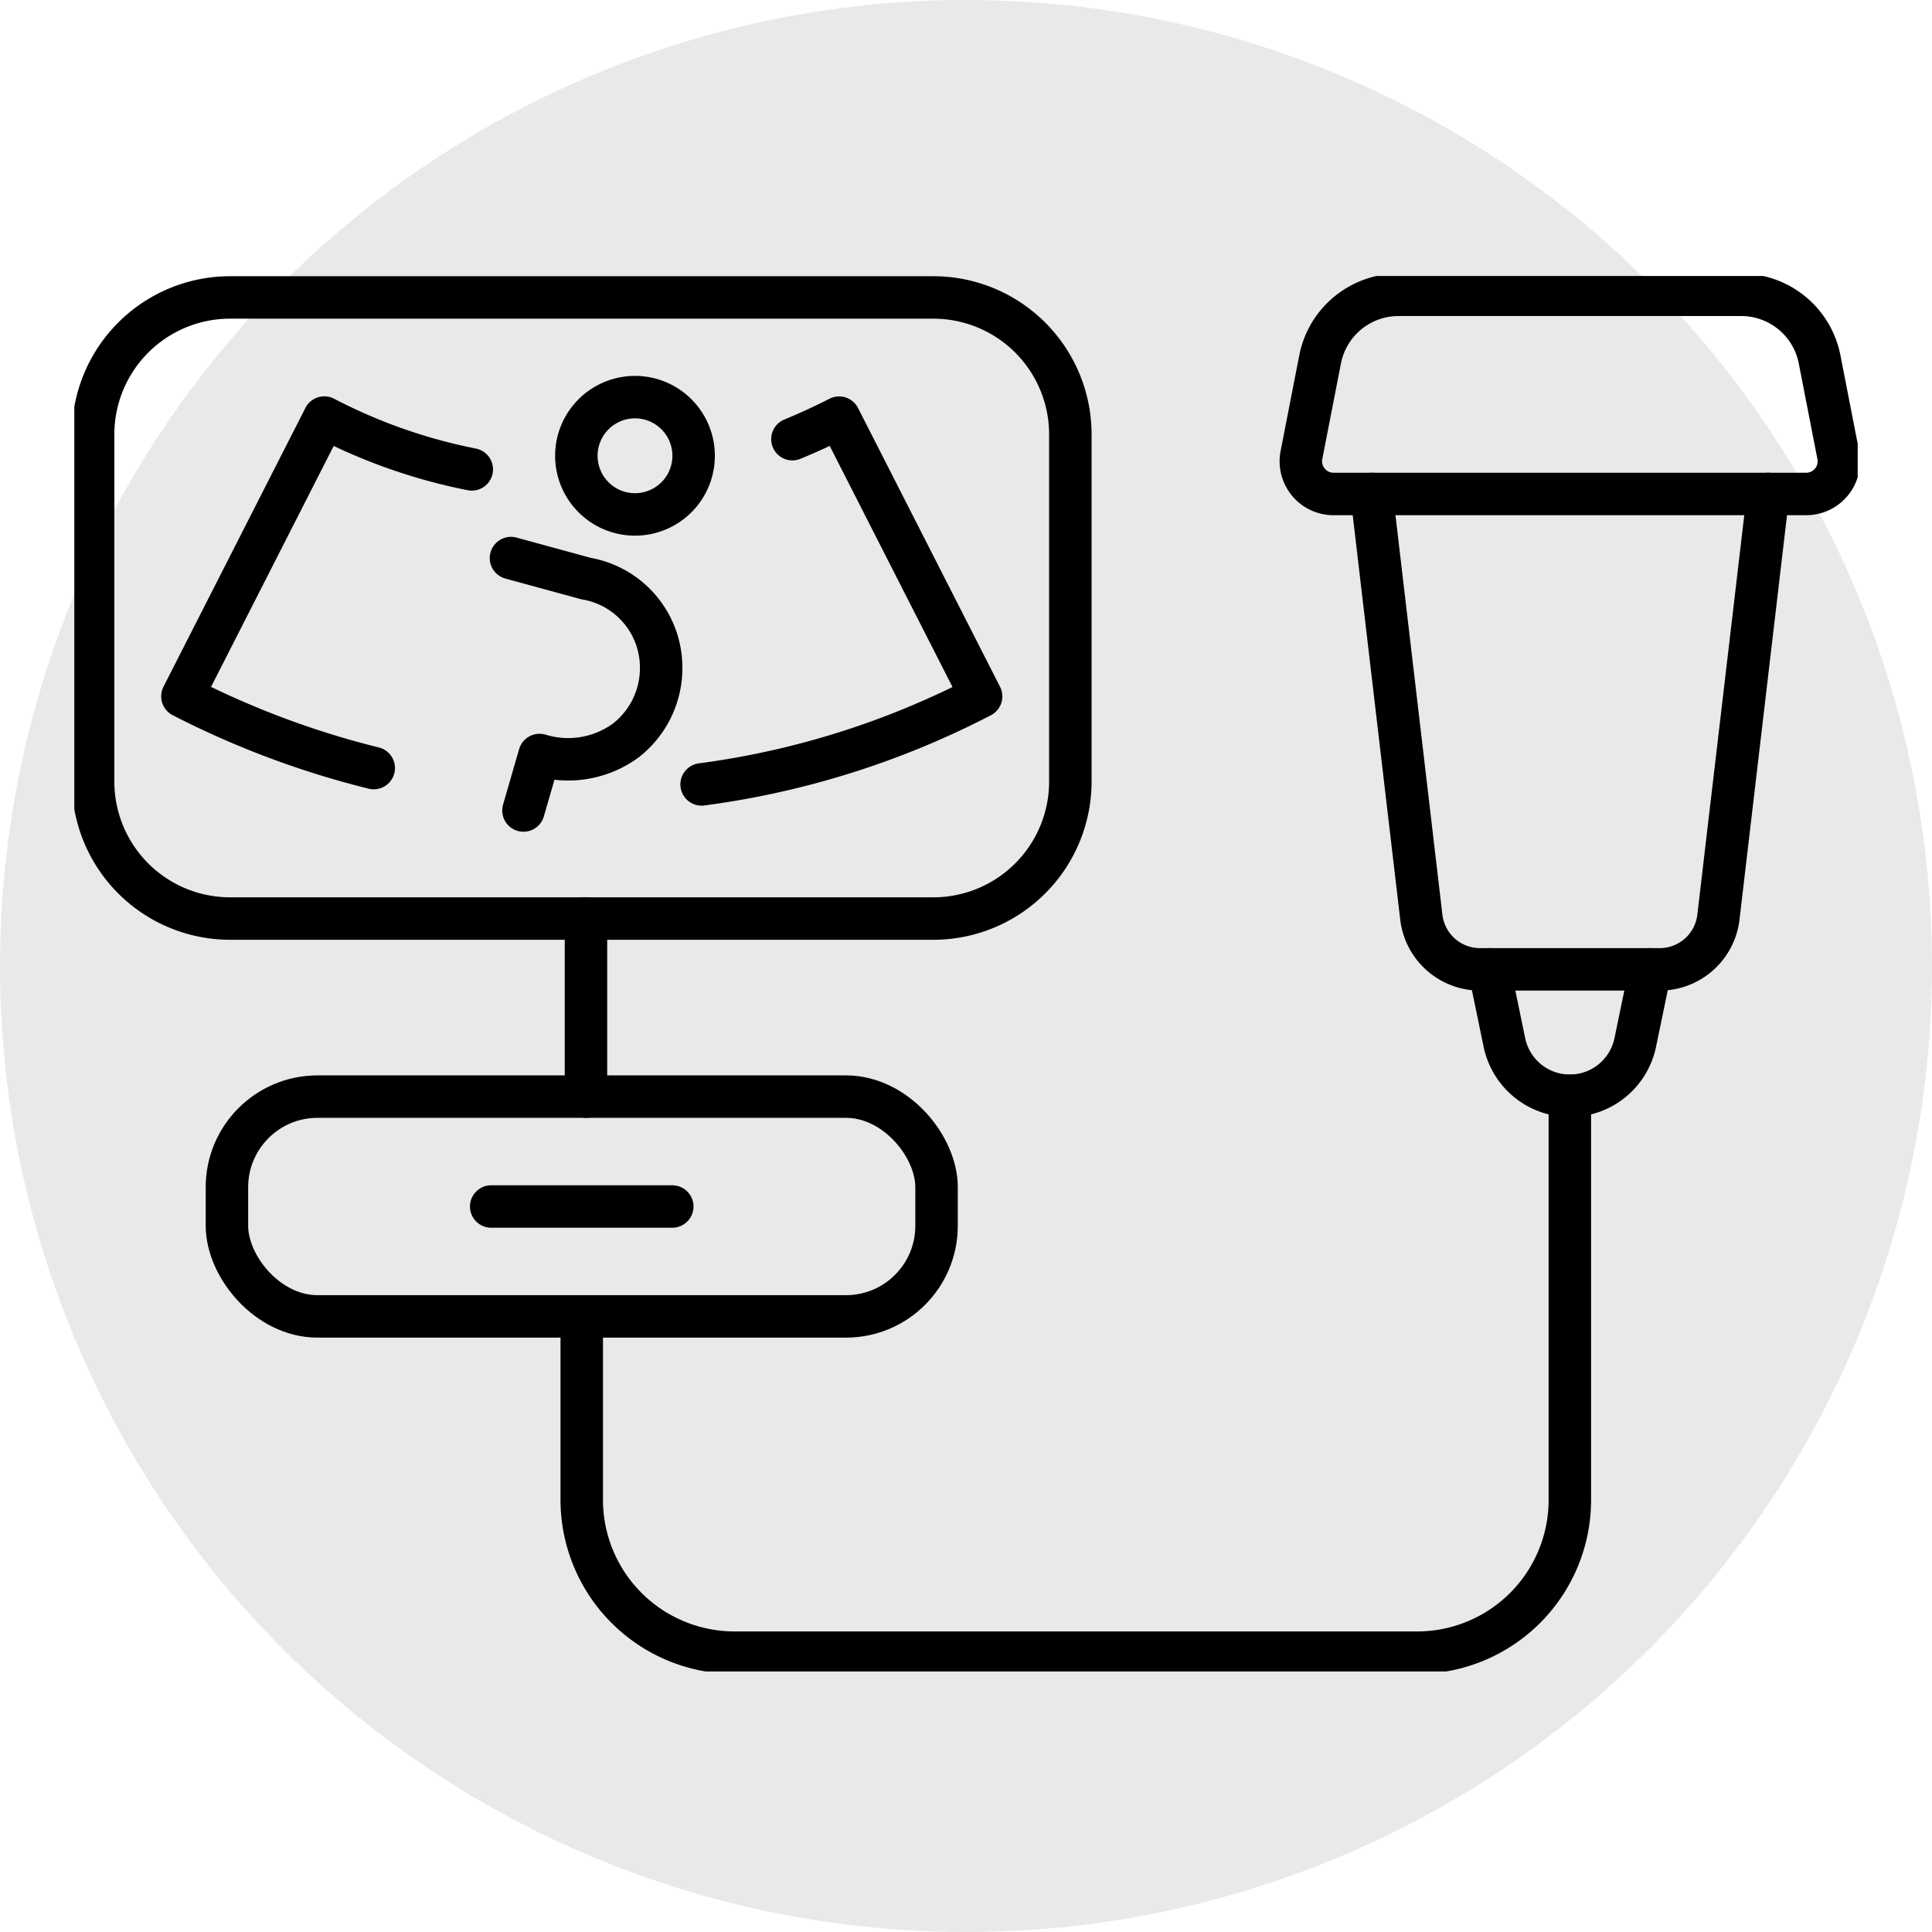
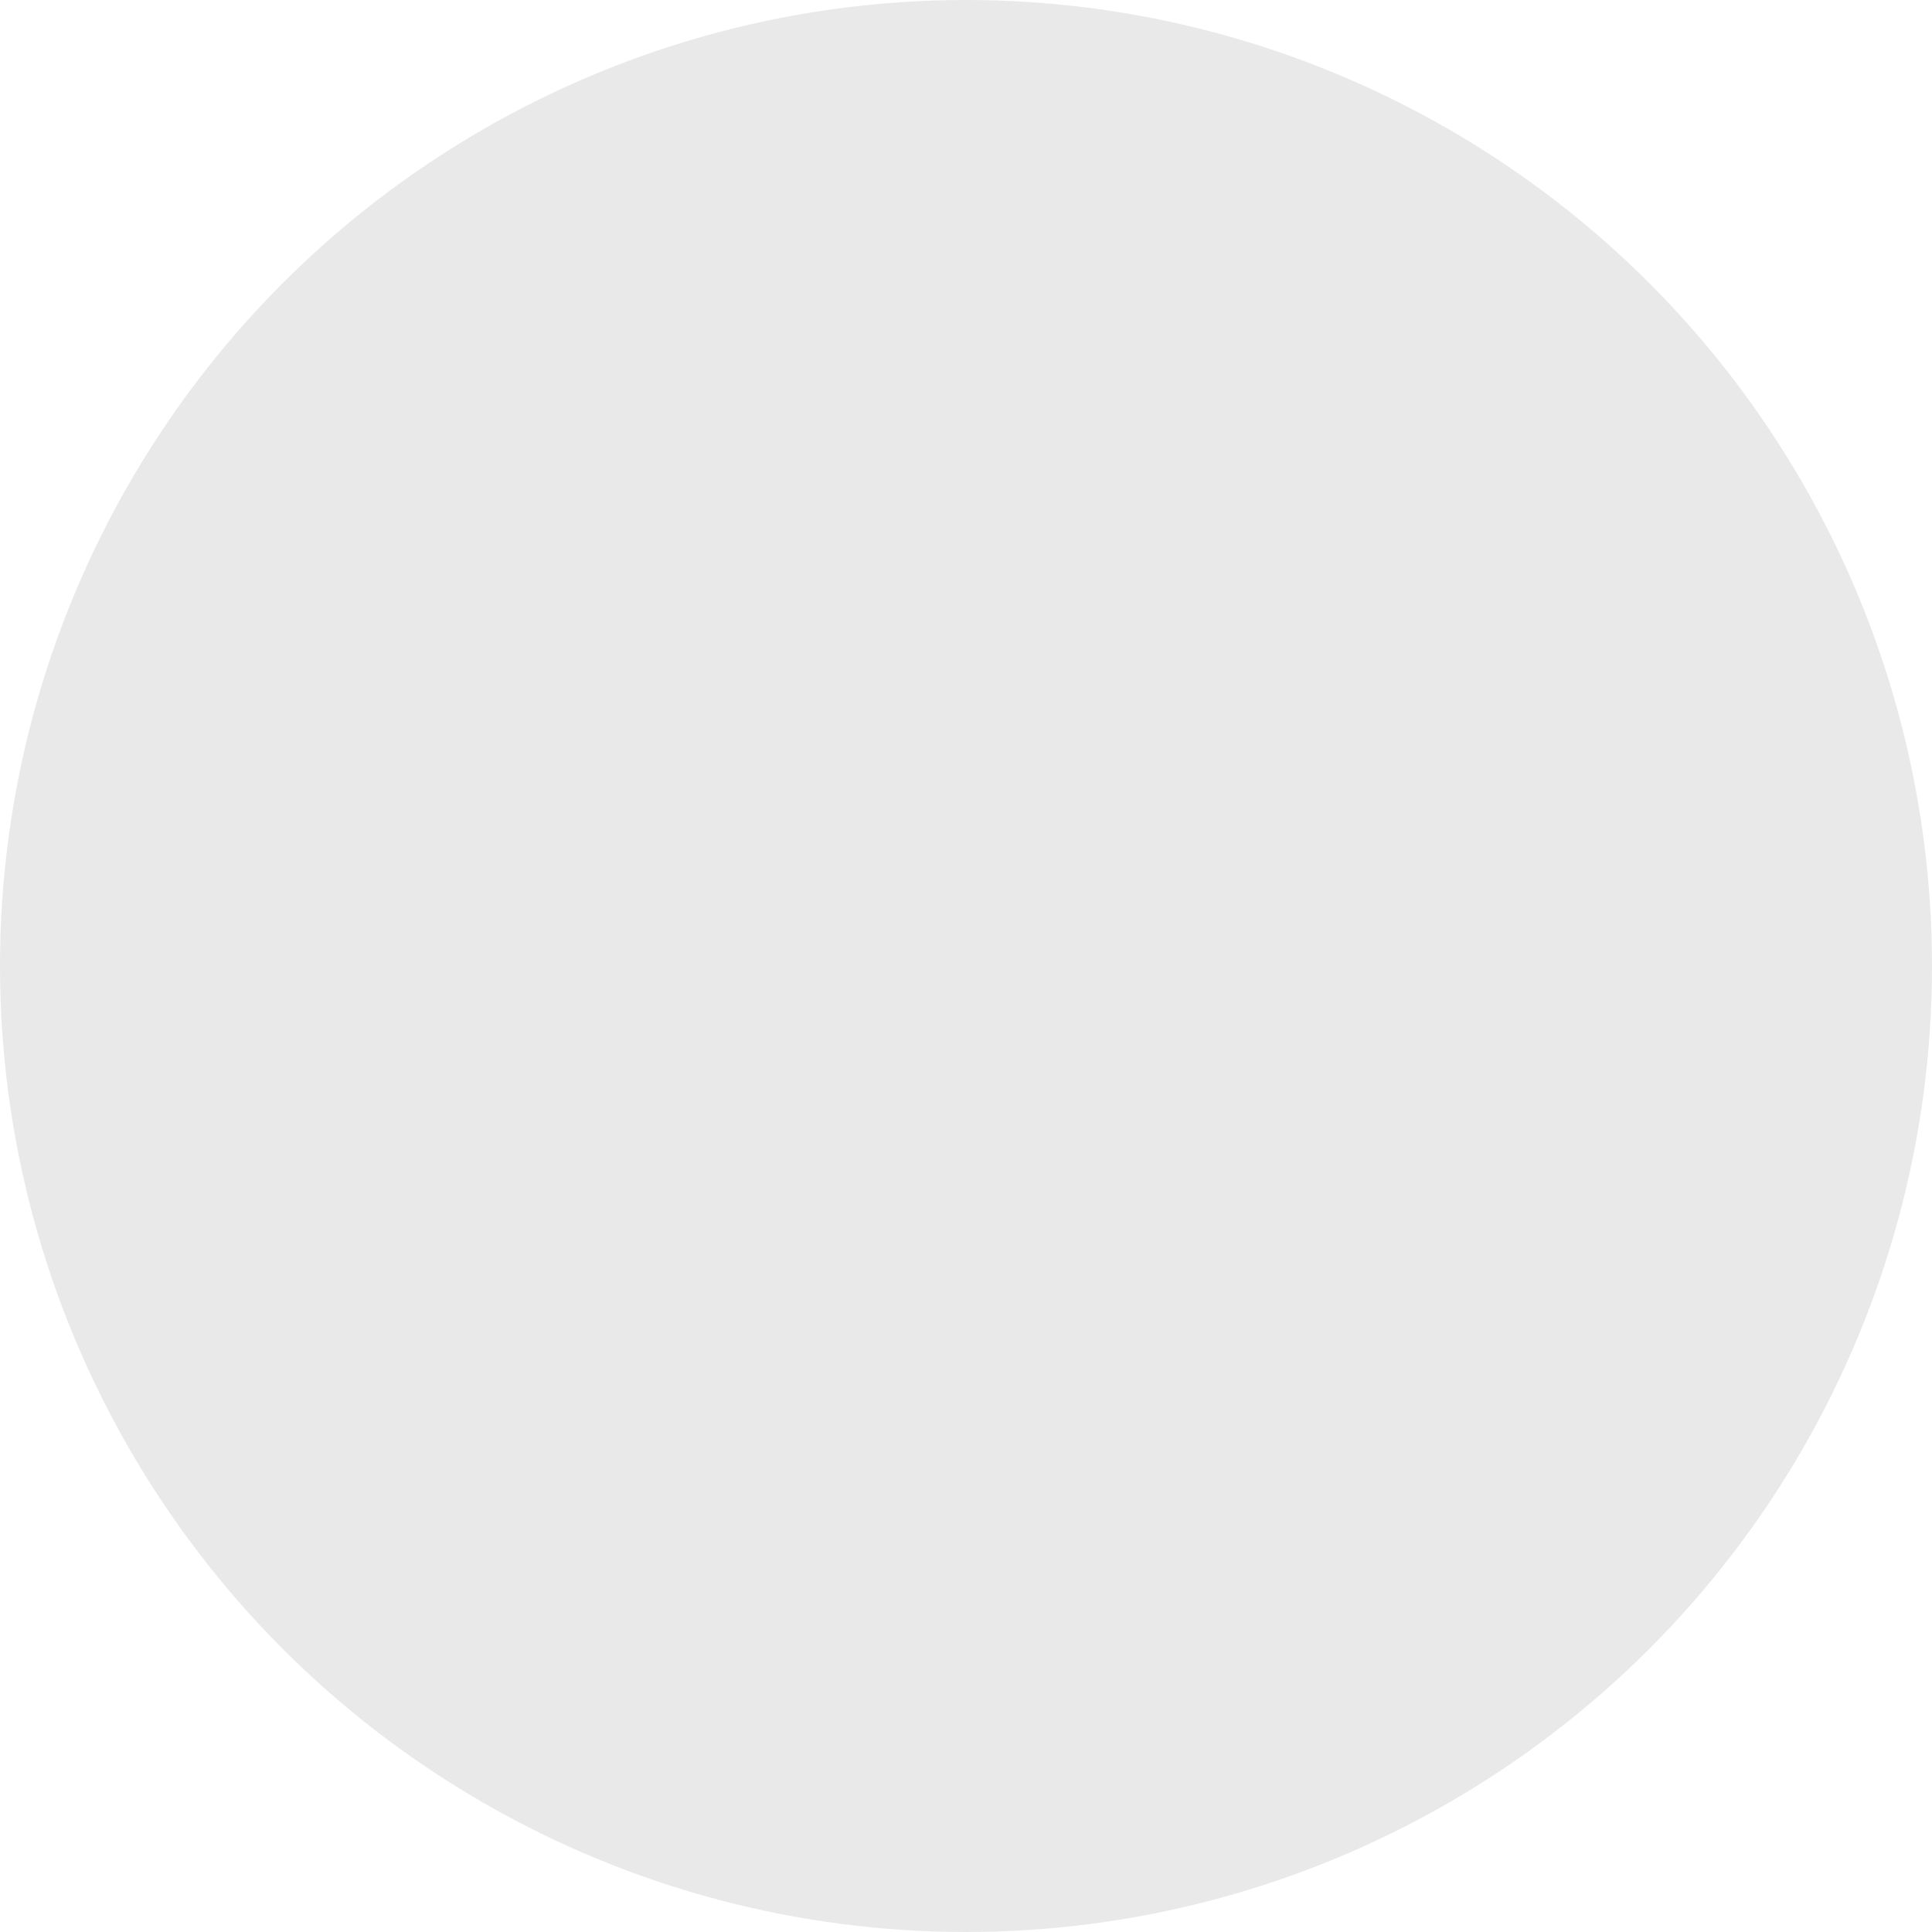
<svg xmlns="http://www.w3.org/2000/svg" width="91" height="91" viewBox="0 0 91 91">
  <defs>
    <clipPath id="clip-path">
-       <rect id="Rechteck_3496" data-name="Rechteck 3496" width="84" height="65.729" fill="none" stroke="#000" stroke-width="2" />
-     </clipPath>
+       </clipPath>
  </defs>
  <g id="Gruppe_6488" data-name="Gruppe 6488" transform="translate(-46.523 -9804)">
    <circle id="Ellipse_34" data-name="Ellipse 34" cx="45.5" cy="45.5" r="45.5" transform="translate(46.523 9804)" fill="rgba(21,20,26,0.09)" />
    <g id="Gruppe_6477" data-name="Gruppe 6477" transform="translate(50.023 9817)">
      <g id="Gruppe_6476" data-name="Gruppe 6476" transform="translate(0 0)" clip-path="url(#clip-path)">
        <path id="Pfad_11284" data-name="Pfad 11284" d="M116.964,39.764h0a2.783,2.783,0,0,0,2.764-2.459l2.342-19.932H103.392l2.342,19.932a2.783,2.783,0,0,0,2.764,2.459Z" transform="translate(-42.288 -7.106)" fill="none" stroke="#000" stroke-linecap="round" stroke-linejoin="round" stroke-width="2" />
        <path id="Pfad_11285" data-name="Pfad 11285" d="M40.442,75.852v8.517a7.2,7.2,0,0,0,7.195,7.195H79.789a7.194,7.194,0,0,0,7.194-7.194V65.33" transform="translate(-16.541 -26.721)" fill="none" stroke="#000" stroke-linecap="round" stroke-linejoin="round" stroke-width="2" />
        <path id="Pfad_11286" data-name="Pfad 11286" d="M120.362,55.26,119.65,58.7a3.147,3.147,0,0,1-6.165,0l-.712-3.441" transform="translate(-46.126 -22.602)" fill="none" stroke="#000" stroke-linecap="round" stroke-linejoin="round" stroke-width="2" />
-         <path id="Pfad_11287" data-name="Pfad 11287" d="M119.764,10.881h1.792a1.539,1.539,0,0,0,1.511-1.834l-.879-4.505A3.762,3.762,0,0,0,118.495,1.5H102.354a3.763,3.763,0,0,0-3.693,3.042l-.879,4.505a1.539,1.539,0,0,0,1.511,1.834h1.792" transform="translate(-39.982 -0.614)" fill="none" stroke="#000" stroke-linecap="round" stroke-linejoin="round" stroke-width="2" />
-         <rect id="Rechteck_3494" data-name="Rechteck 3494" width="33.424" height="10.352" rx="4.267" transform="translate(7.189 38.652)" fill="none" stroke="#000" stroke-linecap="round" stroke-linejoin="round" stroke-width="2" />
+         <path id="Pfad_11287" data-name="Pfad 11287" d="M119.764,10.881h1.792a1.539,1.539,0,0,0,1.511-1.834l-.879-4.505A3.762,3.762,0,0,0,118.495,1.5H102.354a3.763,3.763,0,0,0-3.693,3.042a1.539,1.539,0,0,0,1.511,1.834h1.792" transform="translate(-39.982 -0.614)" fill="none" stroke="#000" stroke-linecap="round" stroke-linejoin="round" stroke-width="2" />
        <line id="Linie_189" data-name="Linie 189" x2="8.529" transform="translate(19.636 43.828)" fill="none" stroke="#000" stroke-linecap="round" stroke-linejoin="round" stroke-width="2" />
        <path id="Rechteck_3495" data-name="Rechteck 3495" d="M6.454,0H39.575a6.454,6.454,0,0,1,6.454,6.454V22.8a6.455,6.455,0,0,1-6.455,6.455H6.453A6.453,6.453,0,0,1,0,22.8V6.454A6.454,6.454,0,0,1,6.454,0Z" transform="translate(0.886 1.01)" fill="none" stroke="#000" stroke-linecap="round" stroke-linejoin="round" stroke-width="2" />
-         <path id="Pfad_11288" data-name="Pfad 11288" d="M17.628,27.792a41.481,41.481,0,0,1-9.012-3.379Q11.96,17.846,15.3,11.283a25.863,25.863,0,0,0,6.945,2.441" transform="translate(-3.524 -4.615)" fill="none" stroke="#000" stroke-linecap="round" stroke-linejoin="round" stroke-width="2" />
        <path id="Pfad_11289" data-name="Pfad 11289" d="M54.271,12.3c.728-.3,1.463-.636,2.2-1.013q3.345,6.567,6.688,13.129a39.892,39.892,0,0,1-13.165,4.146" transform="translate(-20.447 -4.615)" fill="none" stroke="#000" stroke-linecap="round" stroke-linejoin="round" stroke-width="2" />
-         <path id="Pfad_11290" data-name="Pfad 11290" d="M34.8,22.481l3.541.967a4.251,4.251,0,0,1,3.531,4.09,4.324,4.324,0,0,1-1.653,3.526,4.6,4.6,0,0,1-4.075.693l-.756,2.613" transform="translate(-14.232 -9.195)" fill="none" stroke="#000" stroke-linecap="round" stroke-linejoin="round" stroke-width="2" />
        <path id="Pfad_11291" data-name="Pfad 11291" d="M45.24,11.169A2.762,2.762,0,1,1,41.529,9.95,2.76,2.76,0,0,1,45.24,11.169Z" transform="translate(-16.366 -3.947)" fill="none" stroke="#000" stroke-linecap="round" stroke-linejoin="round" stroke-width="2" />
        <line id="Linie_190" data-name="Linie 190" y1="8.391" transform="translate(24.1 30.261)" fill="none" stroke="#000" stroke-linecap="round" stroke-linejoin="round" stroke-width="2" />
      </g>
    </g>
  </g>
</svg>